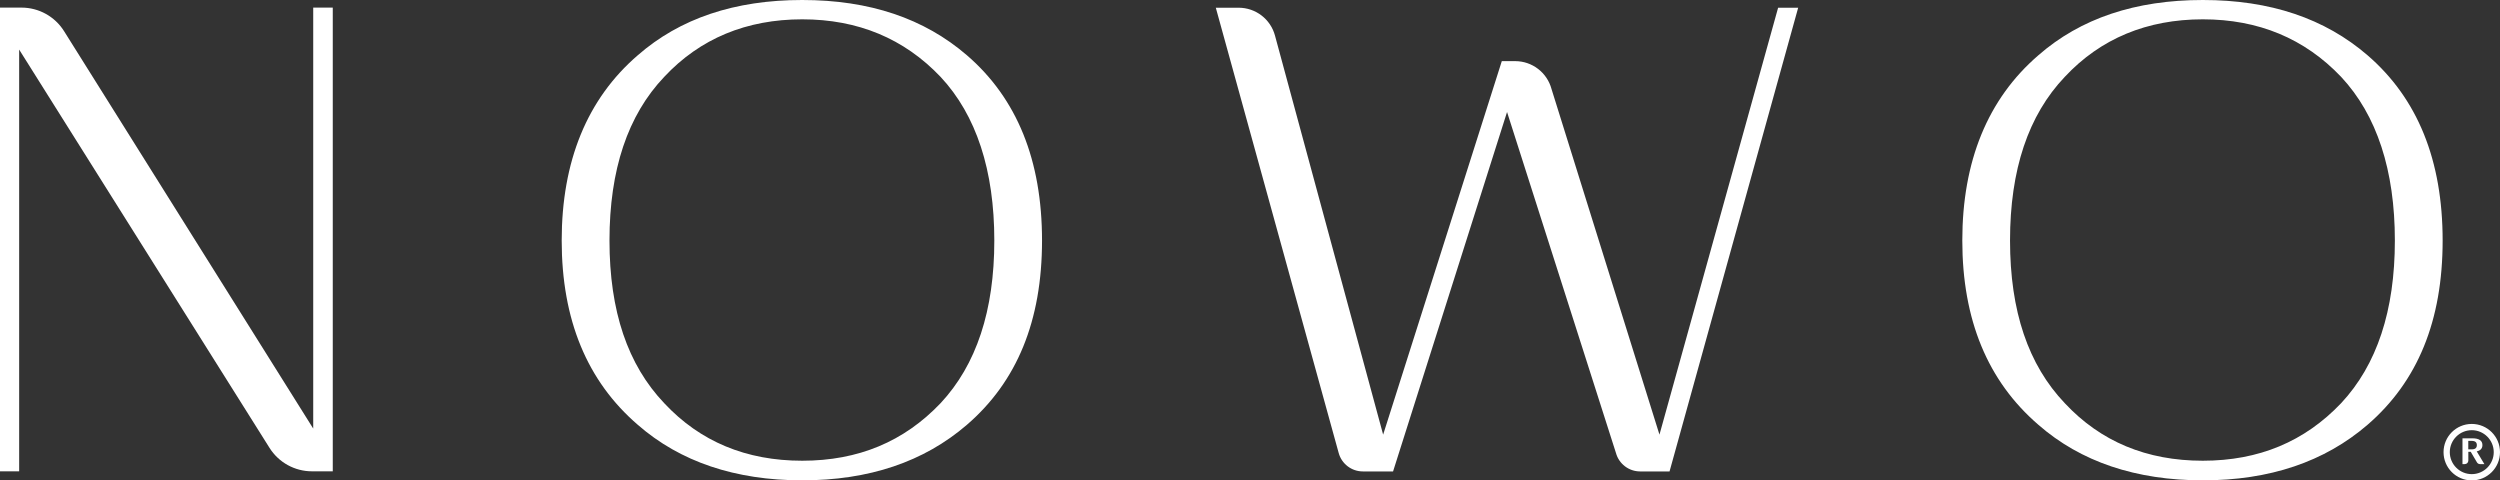
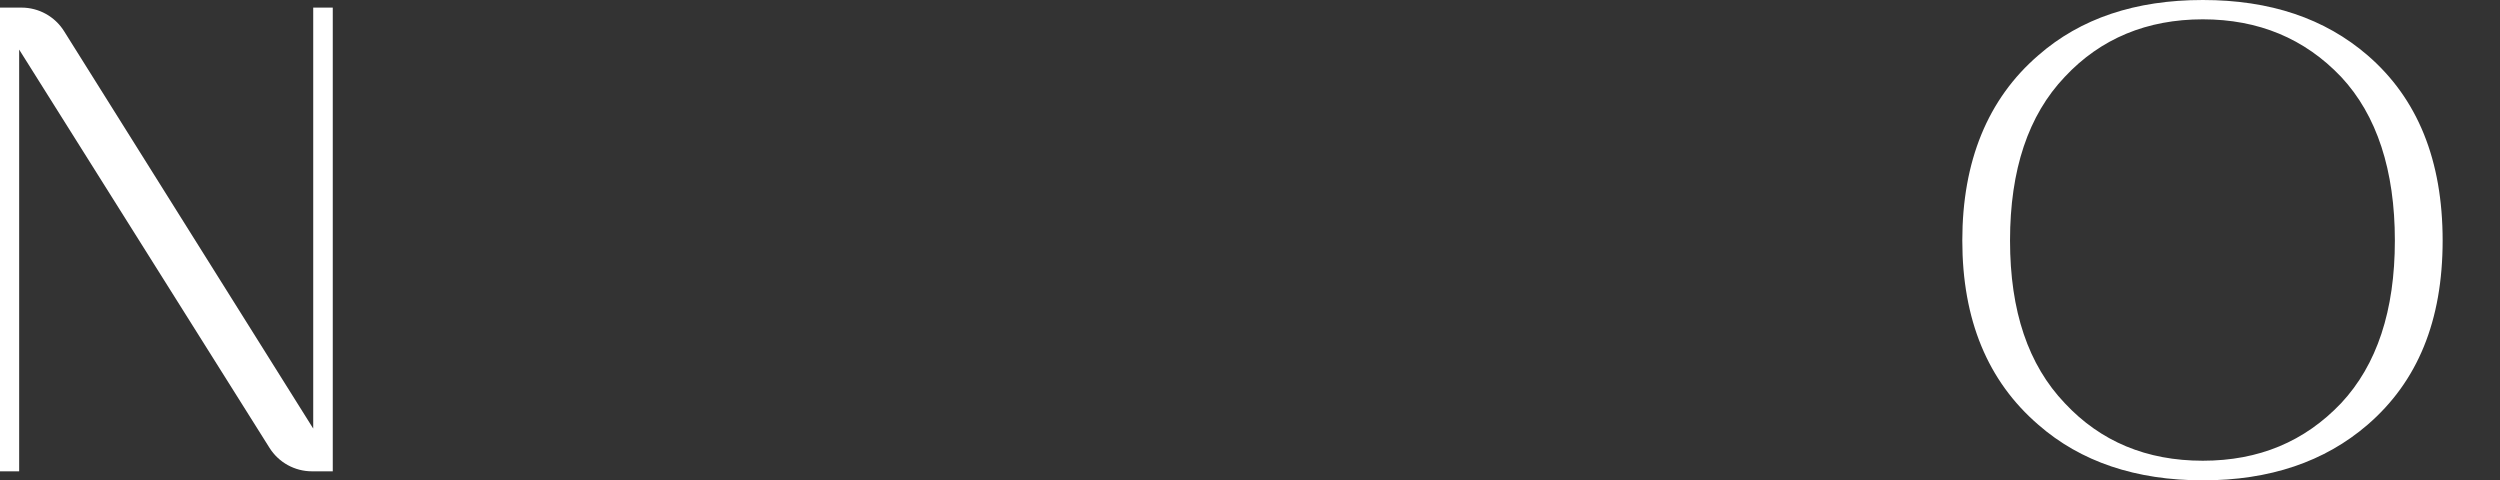
<svg xmlns="http://www.w3.org/2000/svg" id="Layer_2" data-name="Layer 2" viewBox="0 0 443.7 85.26">
  <rect x="0" y="0" width="443.7" height="85.26" fill="#333333" stroke="none" />
  <defs>
    <style>
      .cls-1 {
        fill: #fff;
      }
    </style>
  </defs>
  <g id="LOGO">
    <g>
      <path class="cls-1" d="M55.59,1.35h3.47v82.3h-3.69c-3.06,0-5.91-1.57-7.54-4.17L3.4,8.8v74.85H0V1.35h3.82c3.07,0,5.92,1.58,7.55,4.18l44.22,70.53V1.35Z" />
-       <path class="cls-1" d="M315.58,1.37h3.56l-22.83,82.3h-5.22c-2,0-3.76-1.34-4.29-3.27l-19.33-60.52-20.23,63.79h-5.36c-2,0-3.76-1.34-4.29-3.27L215.78,1.37h4.05c3.02,0,5.66,2.02,6.45,4.93l19.2,70.84,21.06-66.29h2.37c3.02,0,5.66,2.02,6.45,4.94l19.16,61.35L315.58,1.37Z" />
-       <path class="cls-1" d="M171.61,9.81c8.89,7.67,13.33,18.63,13.33,32.88s-4.44,25.03-13.33,32.7c-7.63,6.58-17.38,9.86-29.24,9.86s-21.67-3.29-29.18-9.86c-9-7.75-13.5-18.65-13.5-32.7s4.5-25.13,13.5-32.88c7.48-6.54,17.2-9.81,29.18-9.81s21.65,3.27,29.24,9.81ZM166.93,71.56c6.36-6.81,9.54-16.43,9.54-28.87s-3.18-22.24-9.54-29.05c-6.48-6.81-14.67-10.21-24.55-10.21s-18.13,3.4-24.49,10.21c-6.48,6.81-9.72,16.49-9.72,29.05s3.24,22.06,9.72,28.87c6.36,6.81,14.53,10.21,24.49,10.21s18.07-3.4,24.55-10.21Z" />
      <path class="cls-1" d="M420.19,9.81c8.89,7.67,13.33,18.63,13.33,32.88s-4.44,25.03-13.33,32.7c-7.63,6.58-17.38,9.86-29.24,9.86s-21.67-3.29-29.18-9.86c-9-7.75-13.5-18.65-13.5-32.7s4.5-25.13,13.5-32.88c7.48-6.54,17.2-9.81,29.18-9.81s21.65,3.27,29.24,9.81ZM415.5,71.56c6.36-6.81,9.54-16.43,9.54-28.87s-3.18-22.24-9.54-29.05c-6.48-6.81-14.67-10.21-24.55-10.21s-18.13,3.4-24.49,10.21c-6.48,6.81-9.72,16.49-9.72,29.05s3.24,22.06,9.72,28.87c6.36,6.81,14.53,10.21,24.49,10.21s18.07-3.4,24.55-10.21Z" />
-       <path class="cls-1" d="M438.69,76.35c2.15,0,3.9,1.75,3.9,3.9s-1.75,3.9-3.9,3.9-3.9-1.75-3.9-3.9,1.75-3.9,3.9-3.9M438.69,75.24c-2.77,0-5.01,2.24-5.01,5.01s2.24,5.01,5.01,5.01,5.01-2.24,5.01-5.01-2.24-5.01-5.01-5.01h0Z" />
-       <path class="cls-1" d="M440.15,82.37c-.22,0-.43-.12-.54-.31l-1.1-1.87h-.43v1.55c0,.35-.28.63-.63.63h-.41v-4.58h1.75c1.22,0,1.79.43,1.79,1.2,0,.59-.33.97-1.01,1.12l1.36,2.26h-.78ZM438.07,78.25v1.5h.61c.63,0,.91-.26.91-.75s-.28-.75-.91-.75h-.61Z" />
    </g>
  </g>
</svg>